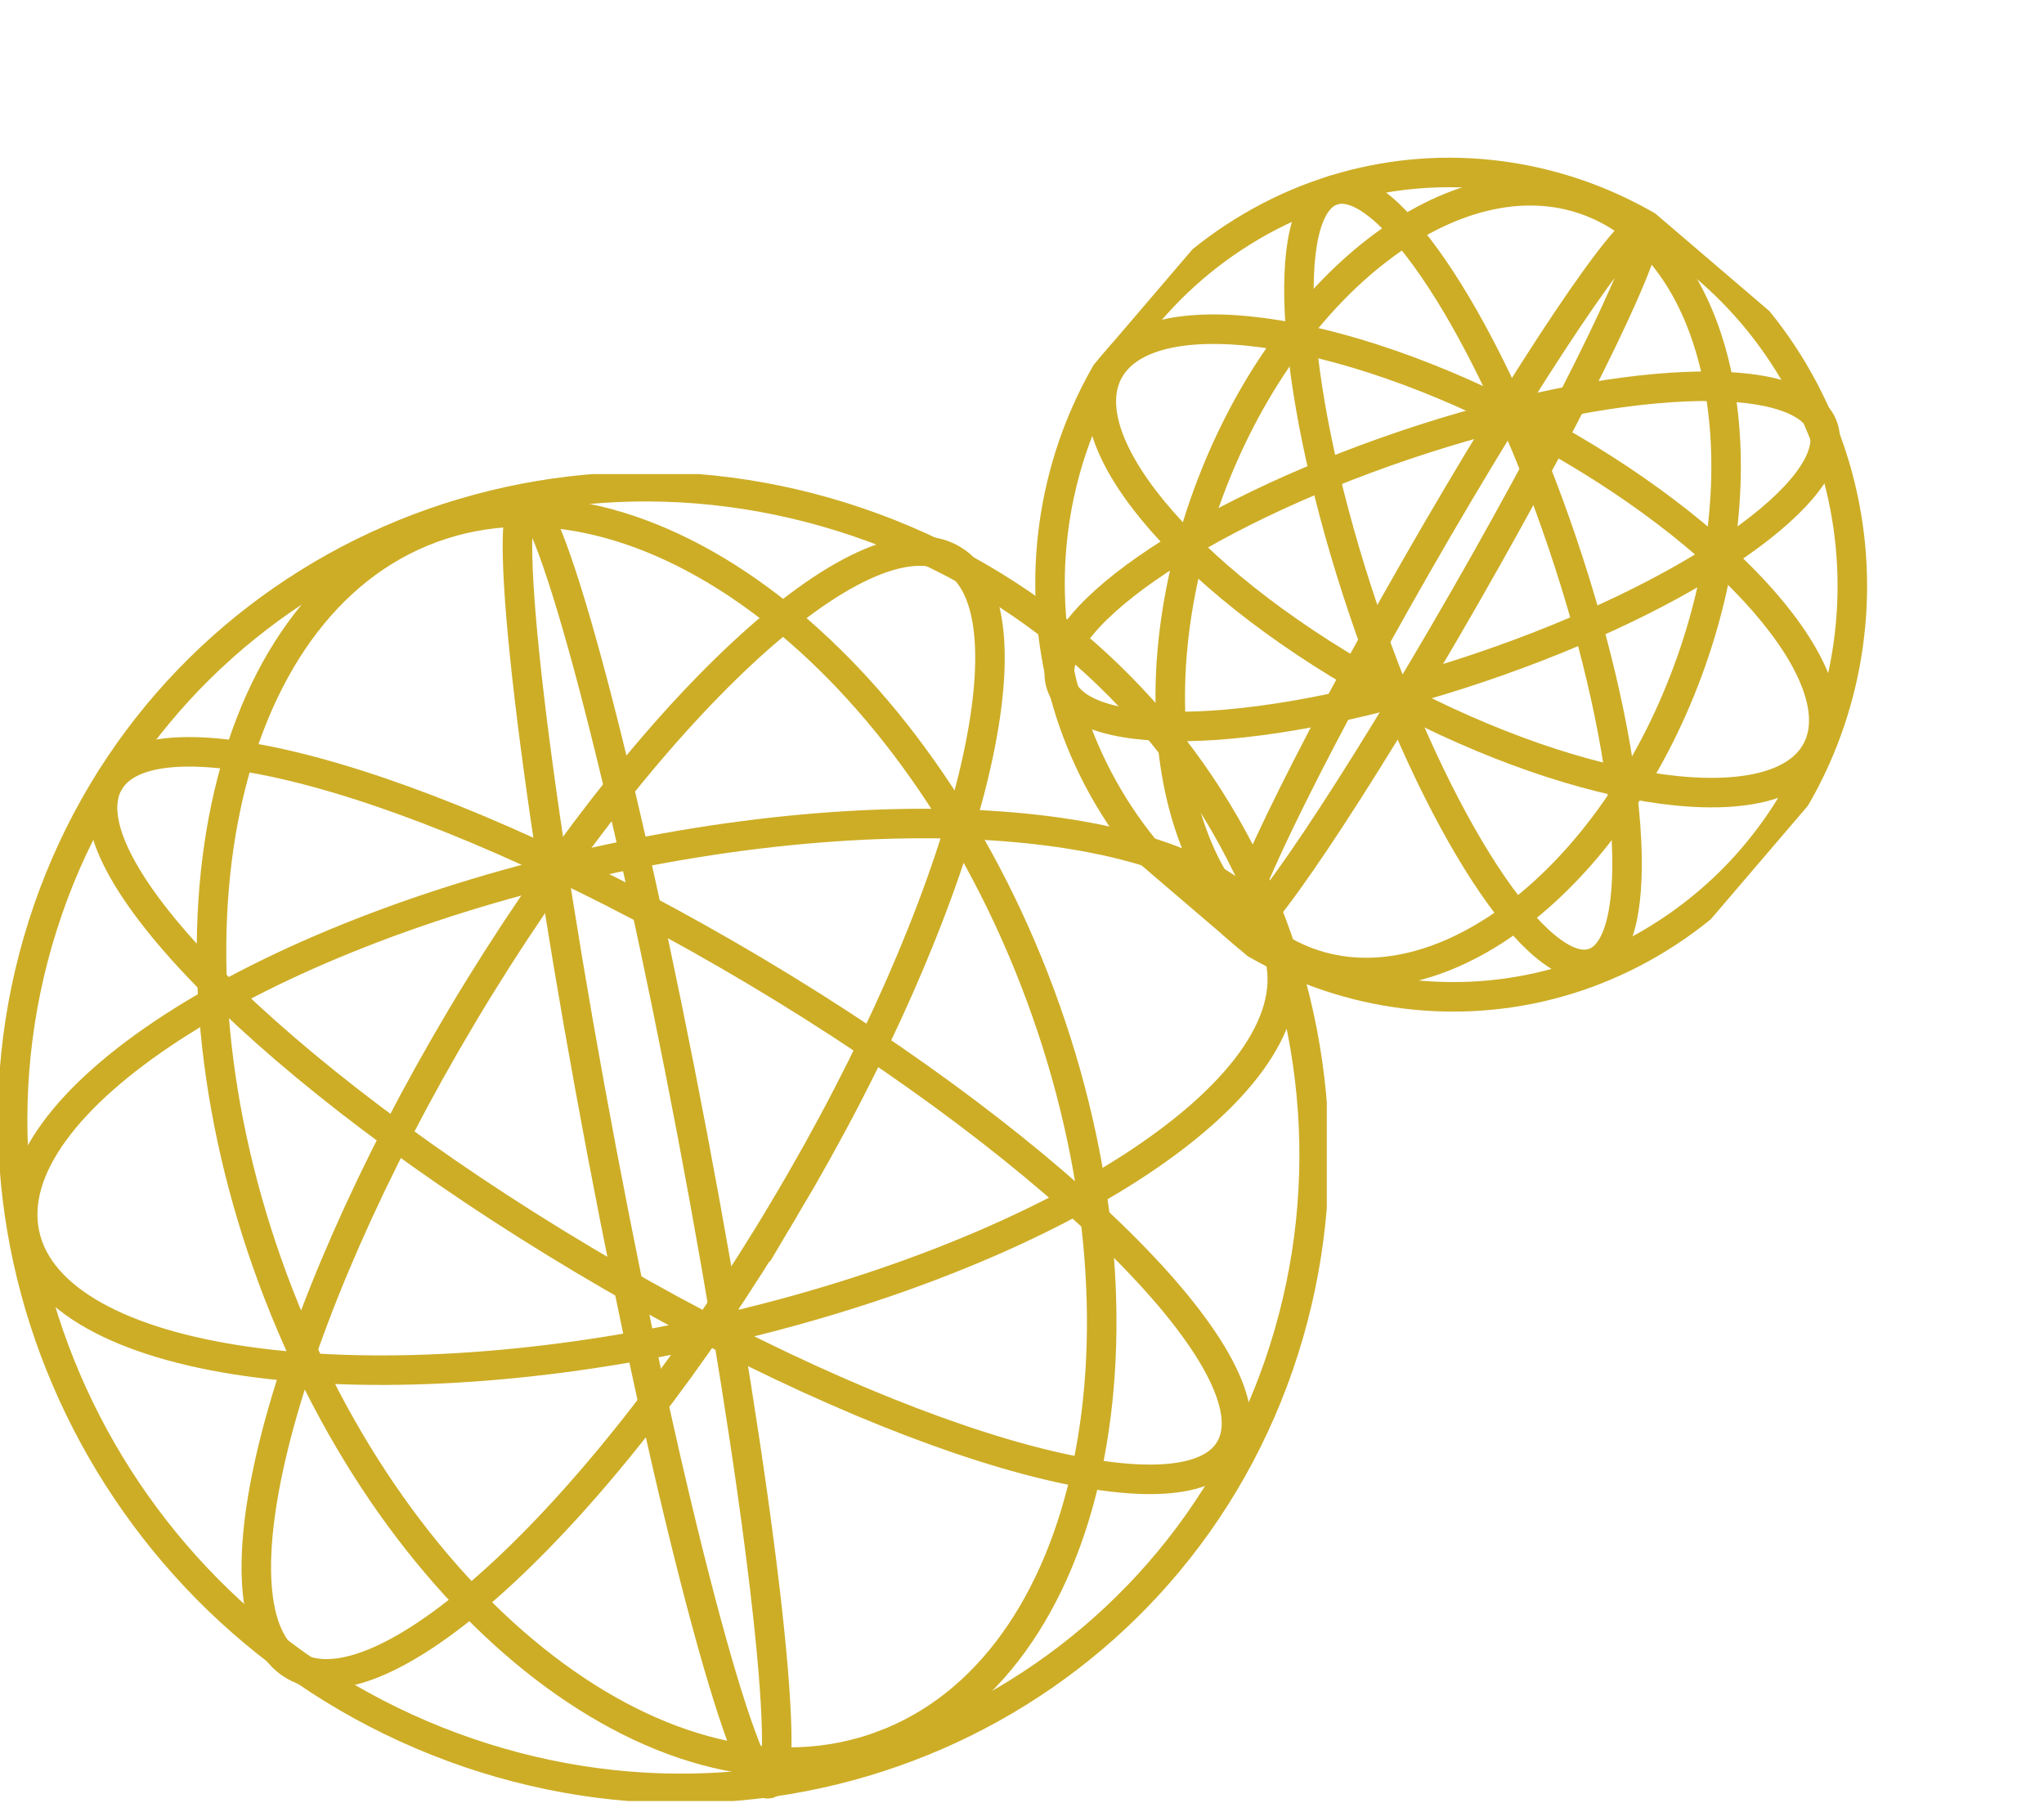
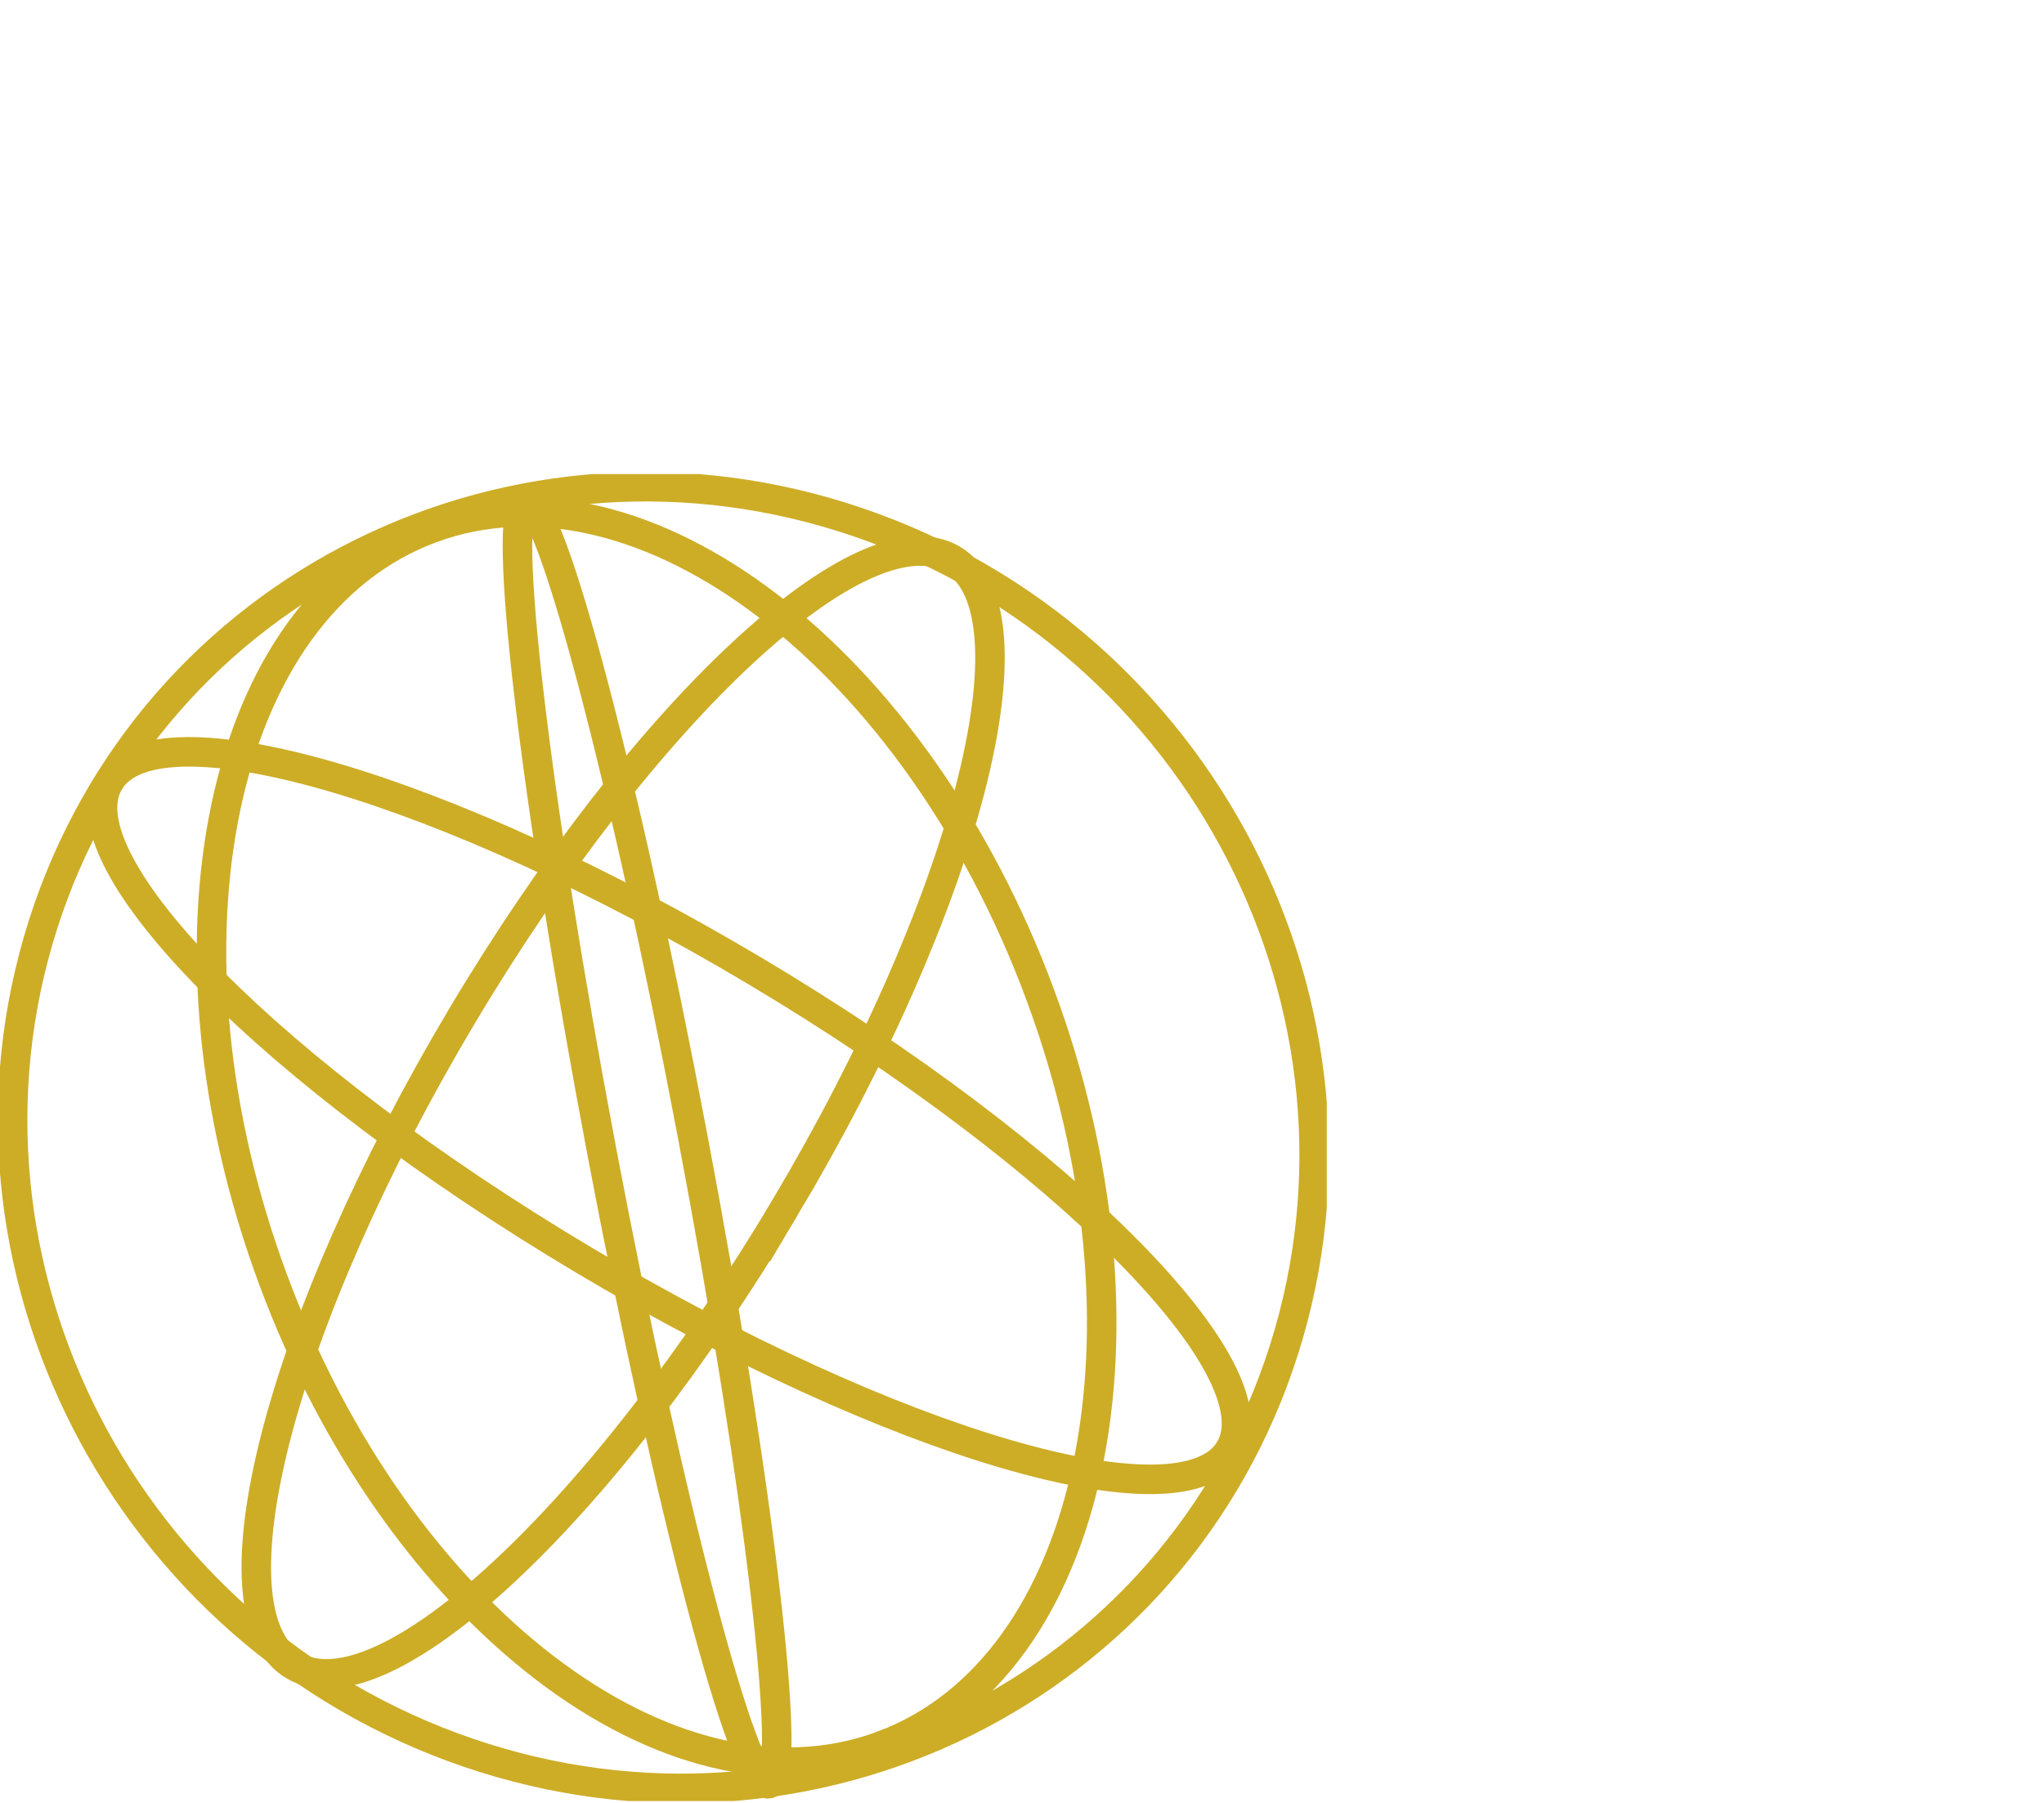
<svg xmlns="http://www.w3.org/2000/svg" fill="none" height="172" viewBox="0 0 195 172" width="195">
  <clipPath id="a">
    <path d="m0 45.223h126.578v126.578h-126.578z" />
  </clipPath>
  <clipPath id="b">
-     <path d="m0 0h79.111v79.111h-79.111z" transform="matrix(.76 .65 -.65 .76 134.105 -0)" />
-   </clipPath>
+     </clipPath>
  <g stroke="#cdad26" stroke-miterlimit="10" stroke-width="2.816">
    <g clip-path="url(#a)">
      <path d="m74.839 115.287c17.354-29.135 24.532-56.858 16.032-61.921s-29.459 14.451-46.813 43.586c-17.354 29.135-24.532 56.858-16.032 61.921s29.459-14.452 46.813-43.587z" />
      <path d="m73.323 170.154c2.384-.452-.873-28.174-7.273-61.918-6.401-33.744-13.521-60.733-15.905-60.281-2.384.452.873 28.174 7.273 61.918 6.401 33.745 13.521 60.733 15.905 60.281z" />
      <path d="m117.328 138.259c4.529-7.603-15.733-28.023-45.256-45.609-29.524-17.586-57.129-25.678-61.658-18.074-4.529 7.604 15.733 28.024 45.257 45.609 29.524 17.586 57.129 25.678 61.657 18.074z" />
-       <path d="m67.191 127.143c33.07-7.259 57.667-23.223 54.937-35.657-2.729-12.434-31.75-16.629-64.82-9.37-33.07 7.259-57.667 23.223-54.938 35.657 2.729 12.434 31.75 16.629 64.821 9.37z" />
      <path d="m84.162 166.514c20.213-7.493 26.964-39.559 15.078-71.62-11.885-32.062-37.906-51.978-58.119-44.485-20.213 7.493-26.964 39.558-15.078 71.62 11.885 32.062 37.906 51.979 58.119 44.486z" />
      <path d="m122.495 128.749c-10.285 32.407-45.133 49.616-77.833 38.44-32.698-11.179-50.868-46.51-40.582-78.915 10.286-32.407 45.133-49.616 77.833-38.439 32.7 11.177 50.87 46.508 40.582 78.912z" />
    </g>
    <g clip-path="url(#b)">
      <path d="m141.176 63.682c20.08-6.785 34.753-17.033 32.774-22.892-1.979-5.858-19.862-5.107-39.942 1.677s-34.753 17.033-32.774 22.892c1.98 5.858 19.862 5.107 39.942-1.677z" />
      <path d="m118.162 89.122c1.316.754 11.034-13.734 21.706-32.359 10.672-18.626 18.256-34.336 16.941-35.09-1.316-.754-11.034 13.734-21.706 32.359-10.672 18.626-18.256 34.336-16.941 35.09z" />
      <path d="m152.02 91.856c5.241-1.771 3.916-19.701-2.959-40.048s-16.696-35.407-21.937-33.637c-5.24 1.771-3.915 19.701 2.96 40.048 6.874 20.348 16.696 35.407 21.936 33.637z" />
      <path d="m132.727 66.205c18.655 9.99 36.822 12.403 40.578 5.39s-8.321-20.798-26.975-30.788c-18.655-9.99-36.822-12.403-40.578-5.39s8.321 20.798 26.975 30.788z" />
      <path d="m124.789 91.797c12.644 4.655 28.879-7.83 36.262-27.885s3.119-40.086-9.525-44.741c-12.643-4.655-28.878 7.83-36.261 27.885-7.384 20.055-3.12 40.087 9.524 44.741z" />
      <path d="m158.338 89.439c-18.053 11.21-41.594 5.223-52.581-13.371-10.986-18.595-5.259-42.756 12.793-53.965 18.052-11.21 41.594-5.223 52.581 13.371 10.988 18.595 5.26 42.756-12.792 53.964z" />
    </g>
  </g>
</svg>